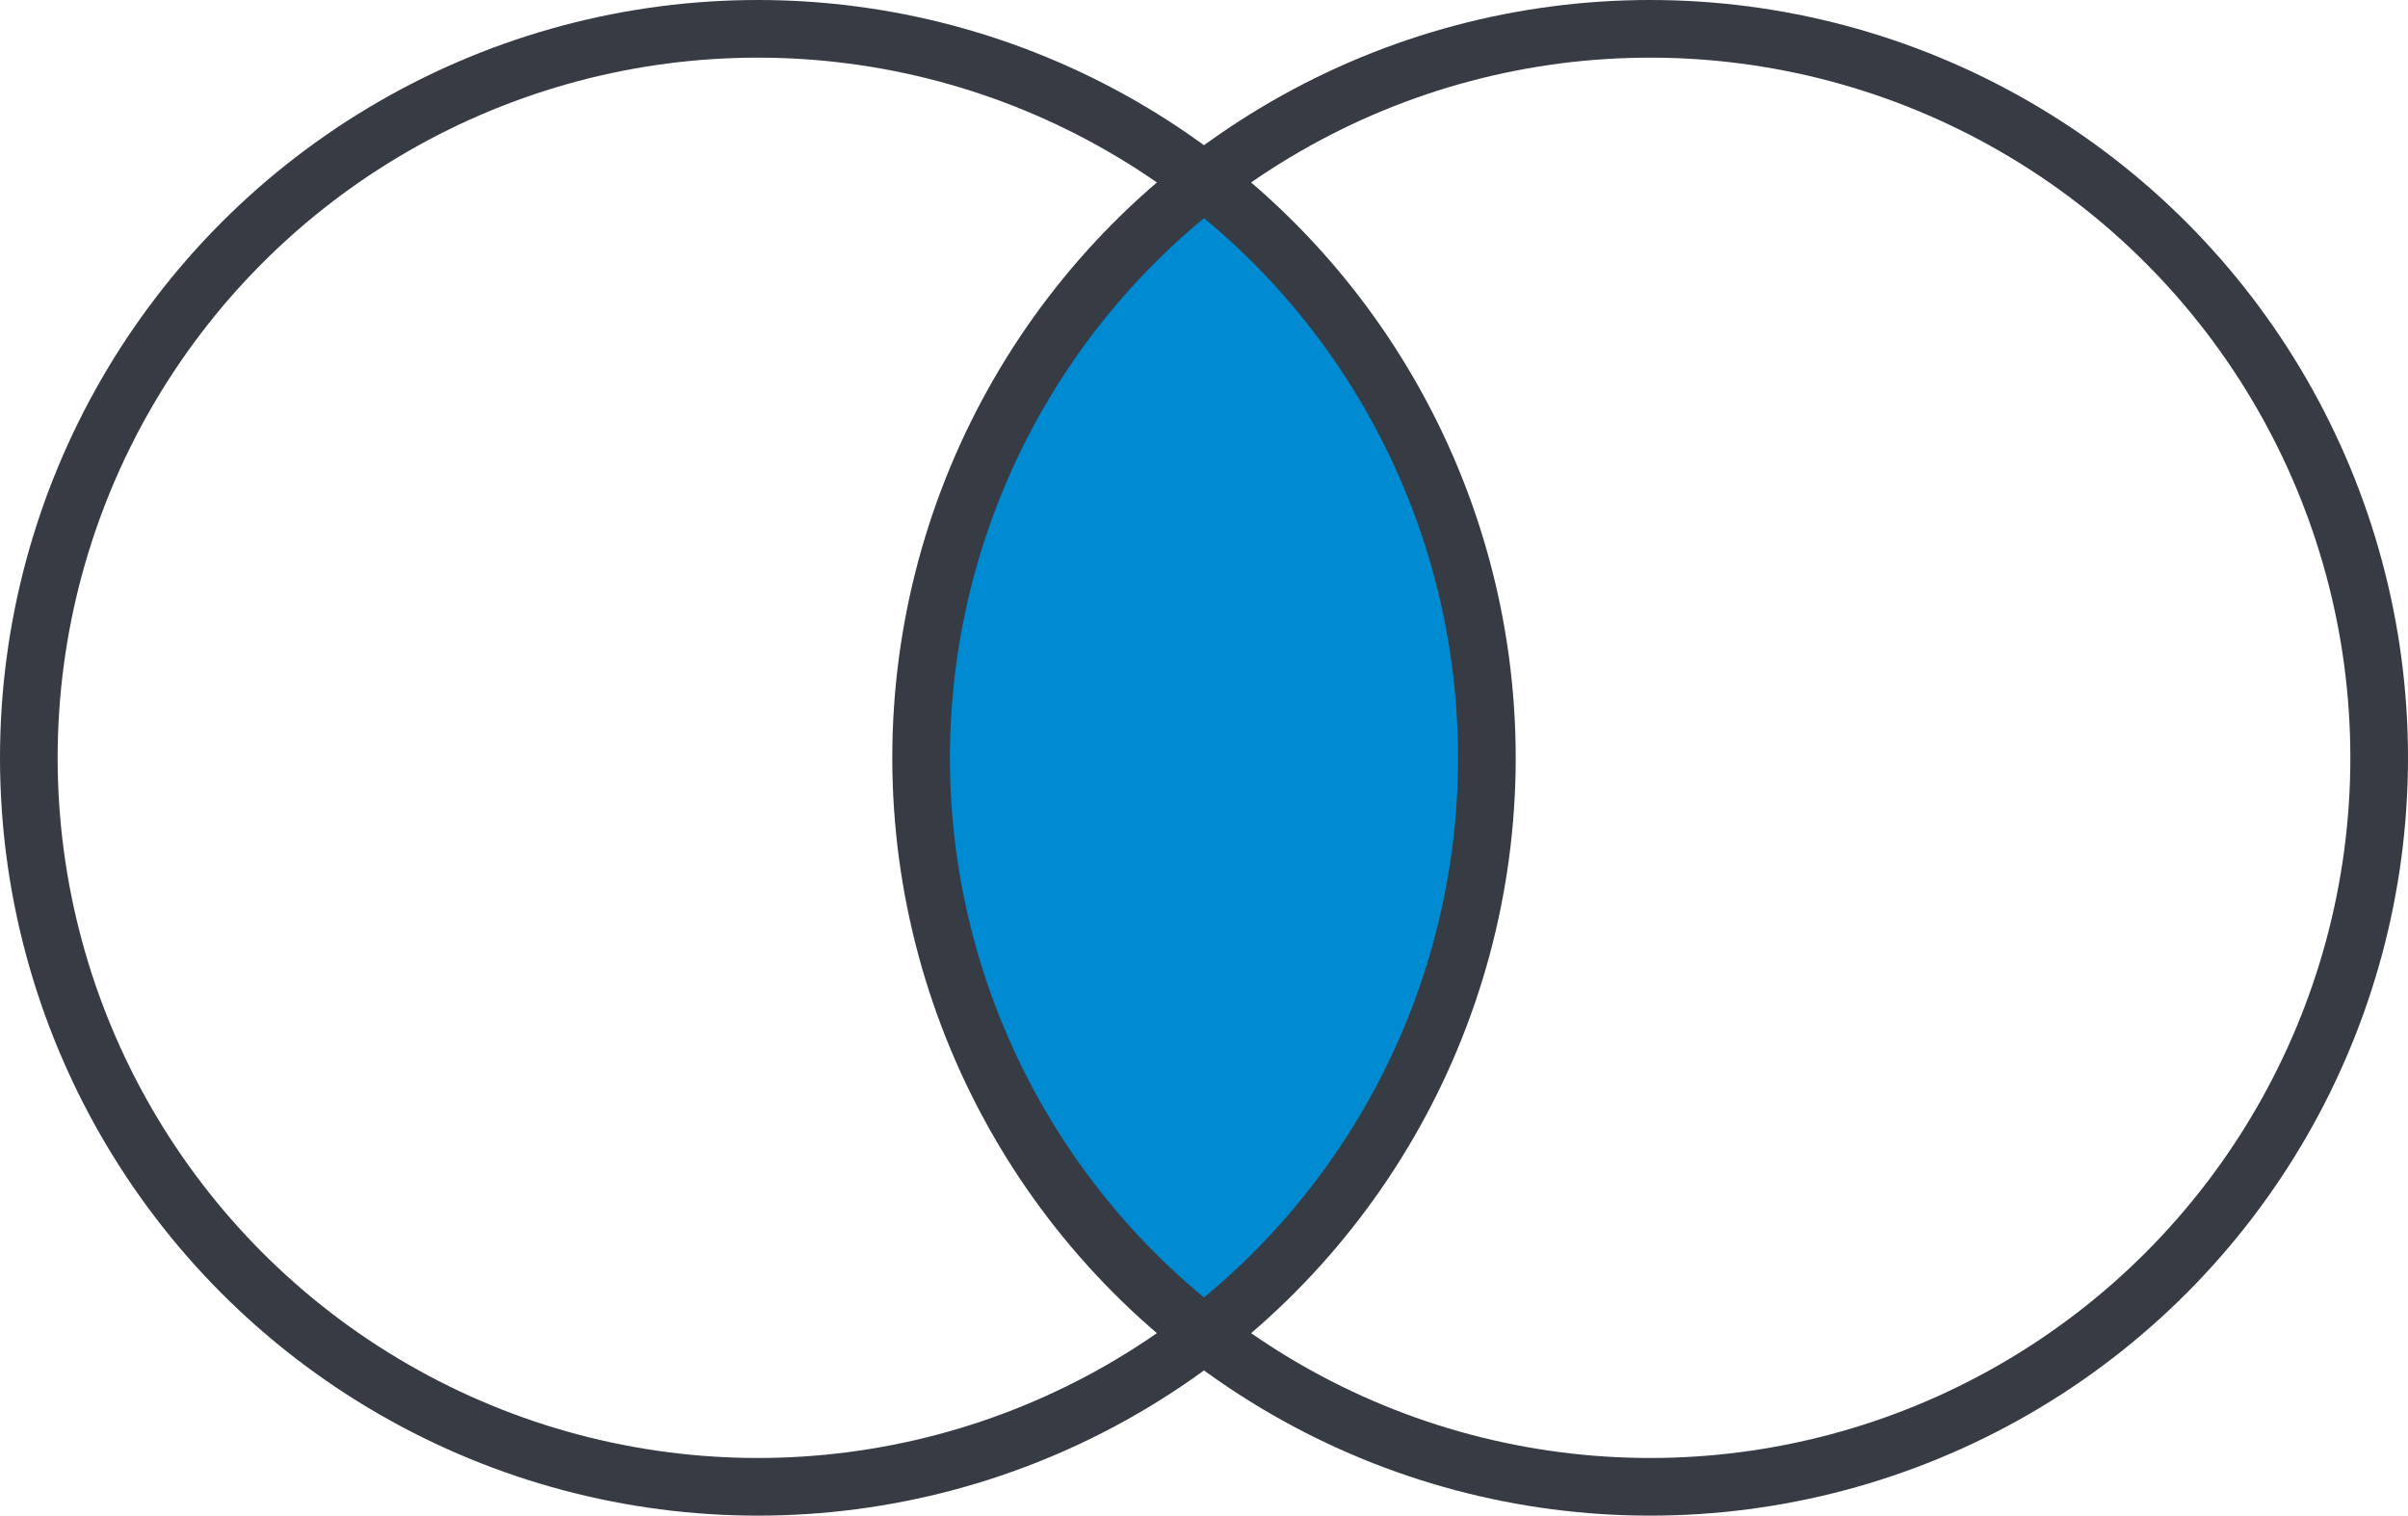
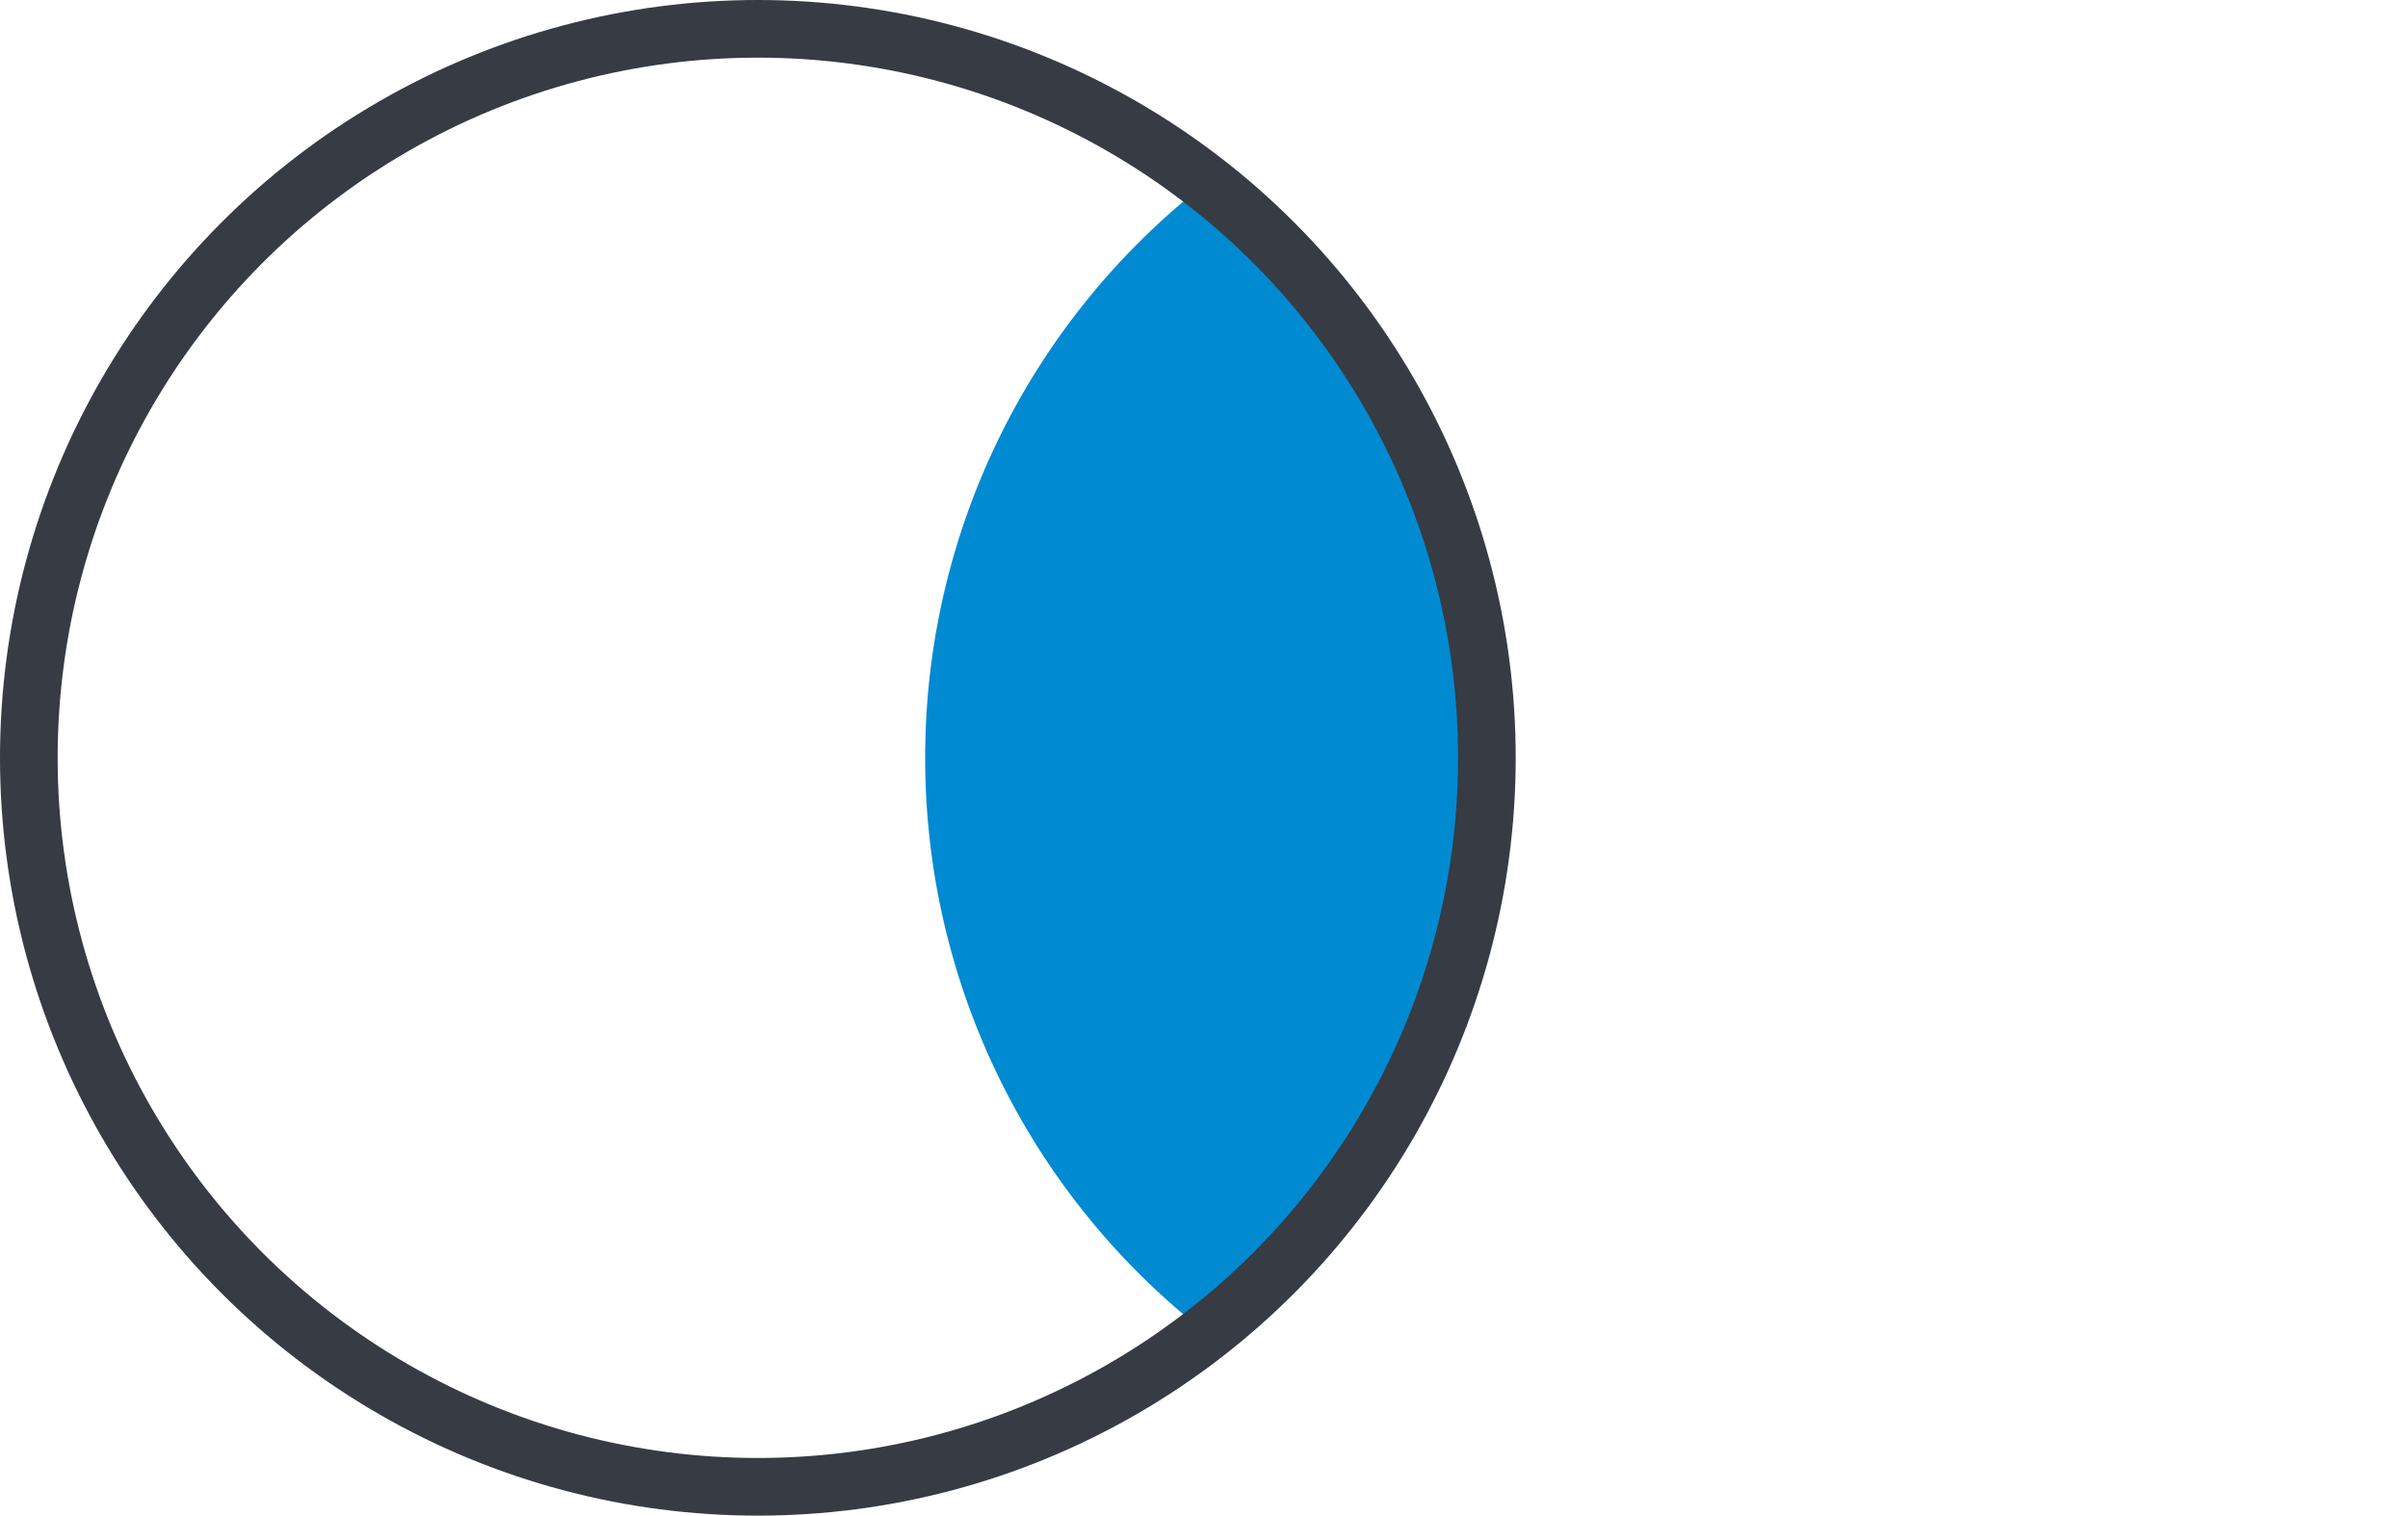
<svg xmlns="http://www.w3.org/2000/svg" width="83.543" height="52.586" viewBox="0 0 83.543 52.586">
  <g id="Icon_combine_materials" transform="translate(-0.088 -0.088)">
    <g id="Group_8081" data-name="Group 8081" transform="translate(0 0)">
      <path id="Path_17543" data-name="Path 17543" d="M44.356,28.795a25.242,25.242,0,0,0,9.815,20,25.279,25.279,0,0,0,0-39.993,25.242,25.242,0,0,0-9.815,20" transform="translate(-12.17 -2.414)" fill="#008ad1" />
      <circle id="Ellipse_268" data-name="Ellipse 268" cx="25.293" cy="25.293" r="25.293" transform="translate(1.088 1.088)" fill="none" stroke="#363b44" stroke-linecap="round" stroke-linejoin="round" stroke-width="2" />
-       <circle id="Ellipse_269" data-name="Ellipse 269" cx="25.293" cy="25.293" r="25.293" transform="translate(32.045 1.088)" fill="none" stroke="#363b44" stroke-linecap="round" stroke-linejoin="round" stroke-width="2" />
    </g>
  </g>
</svg>